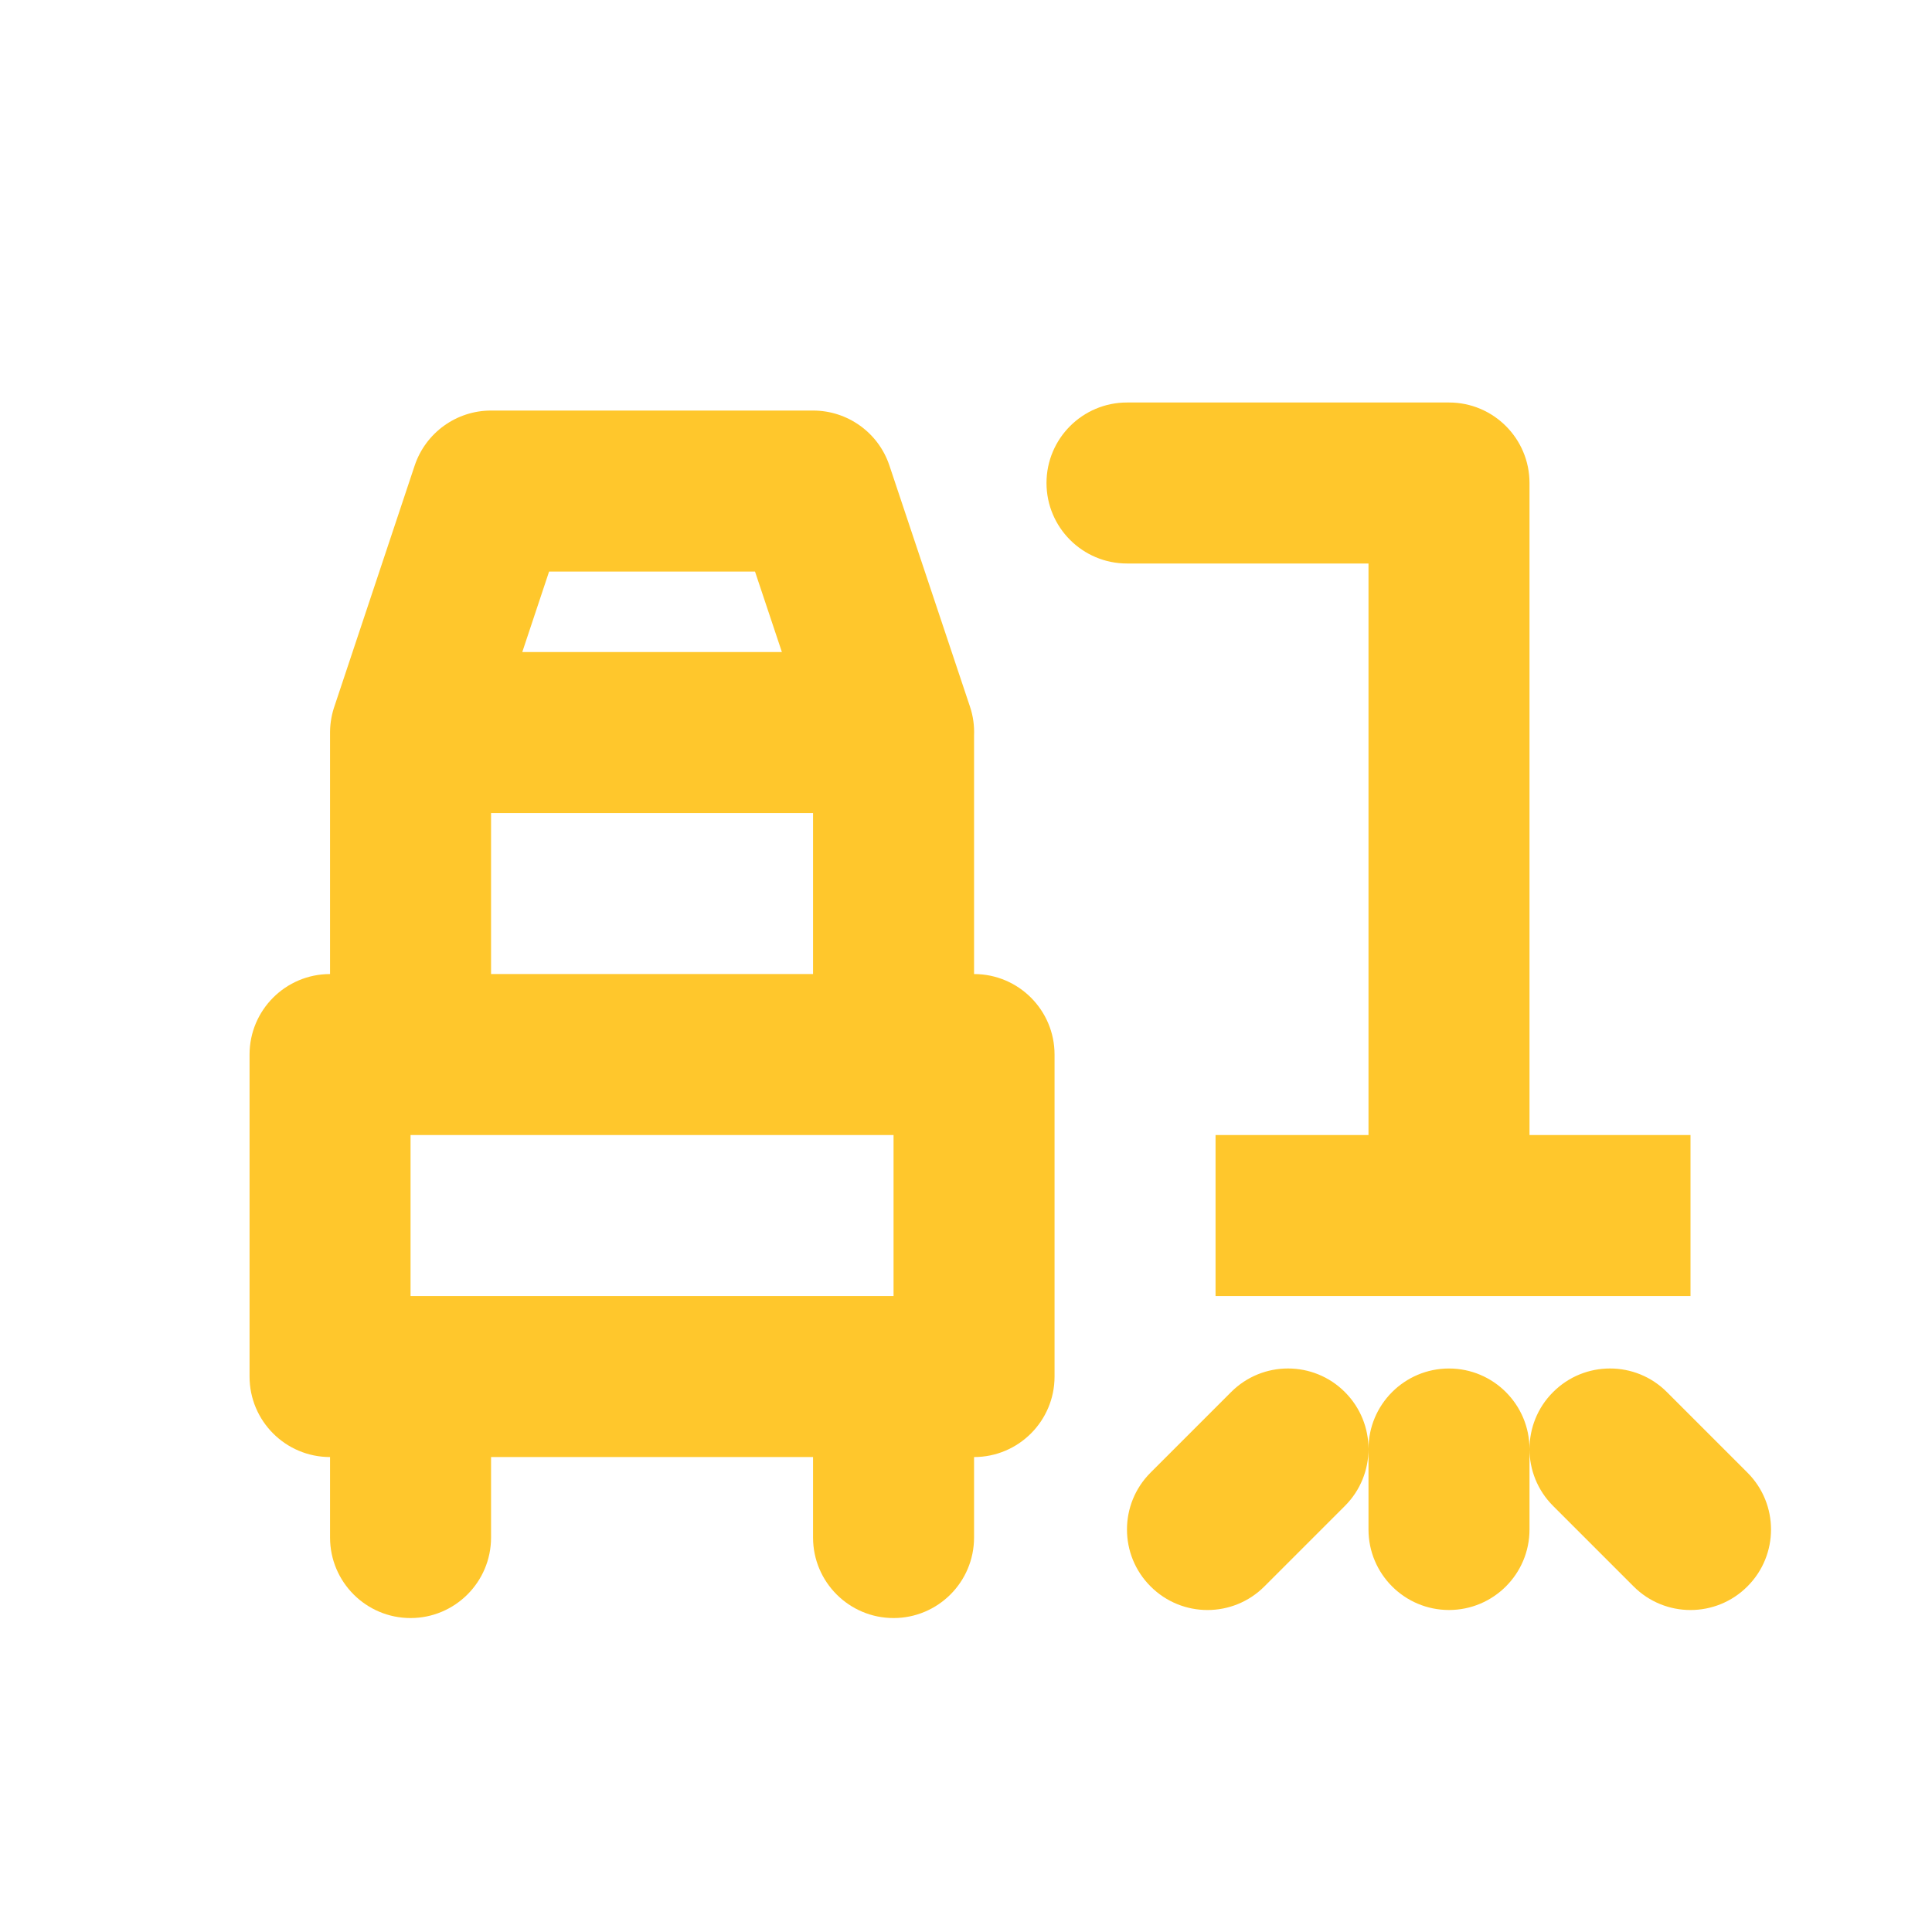
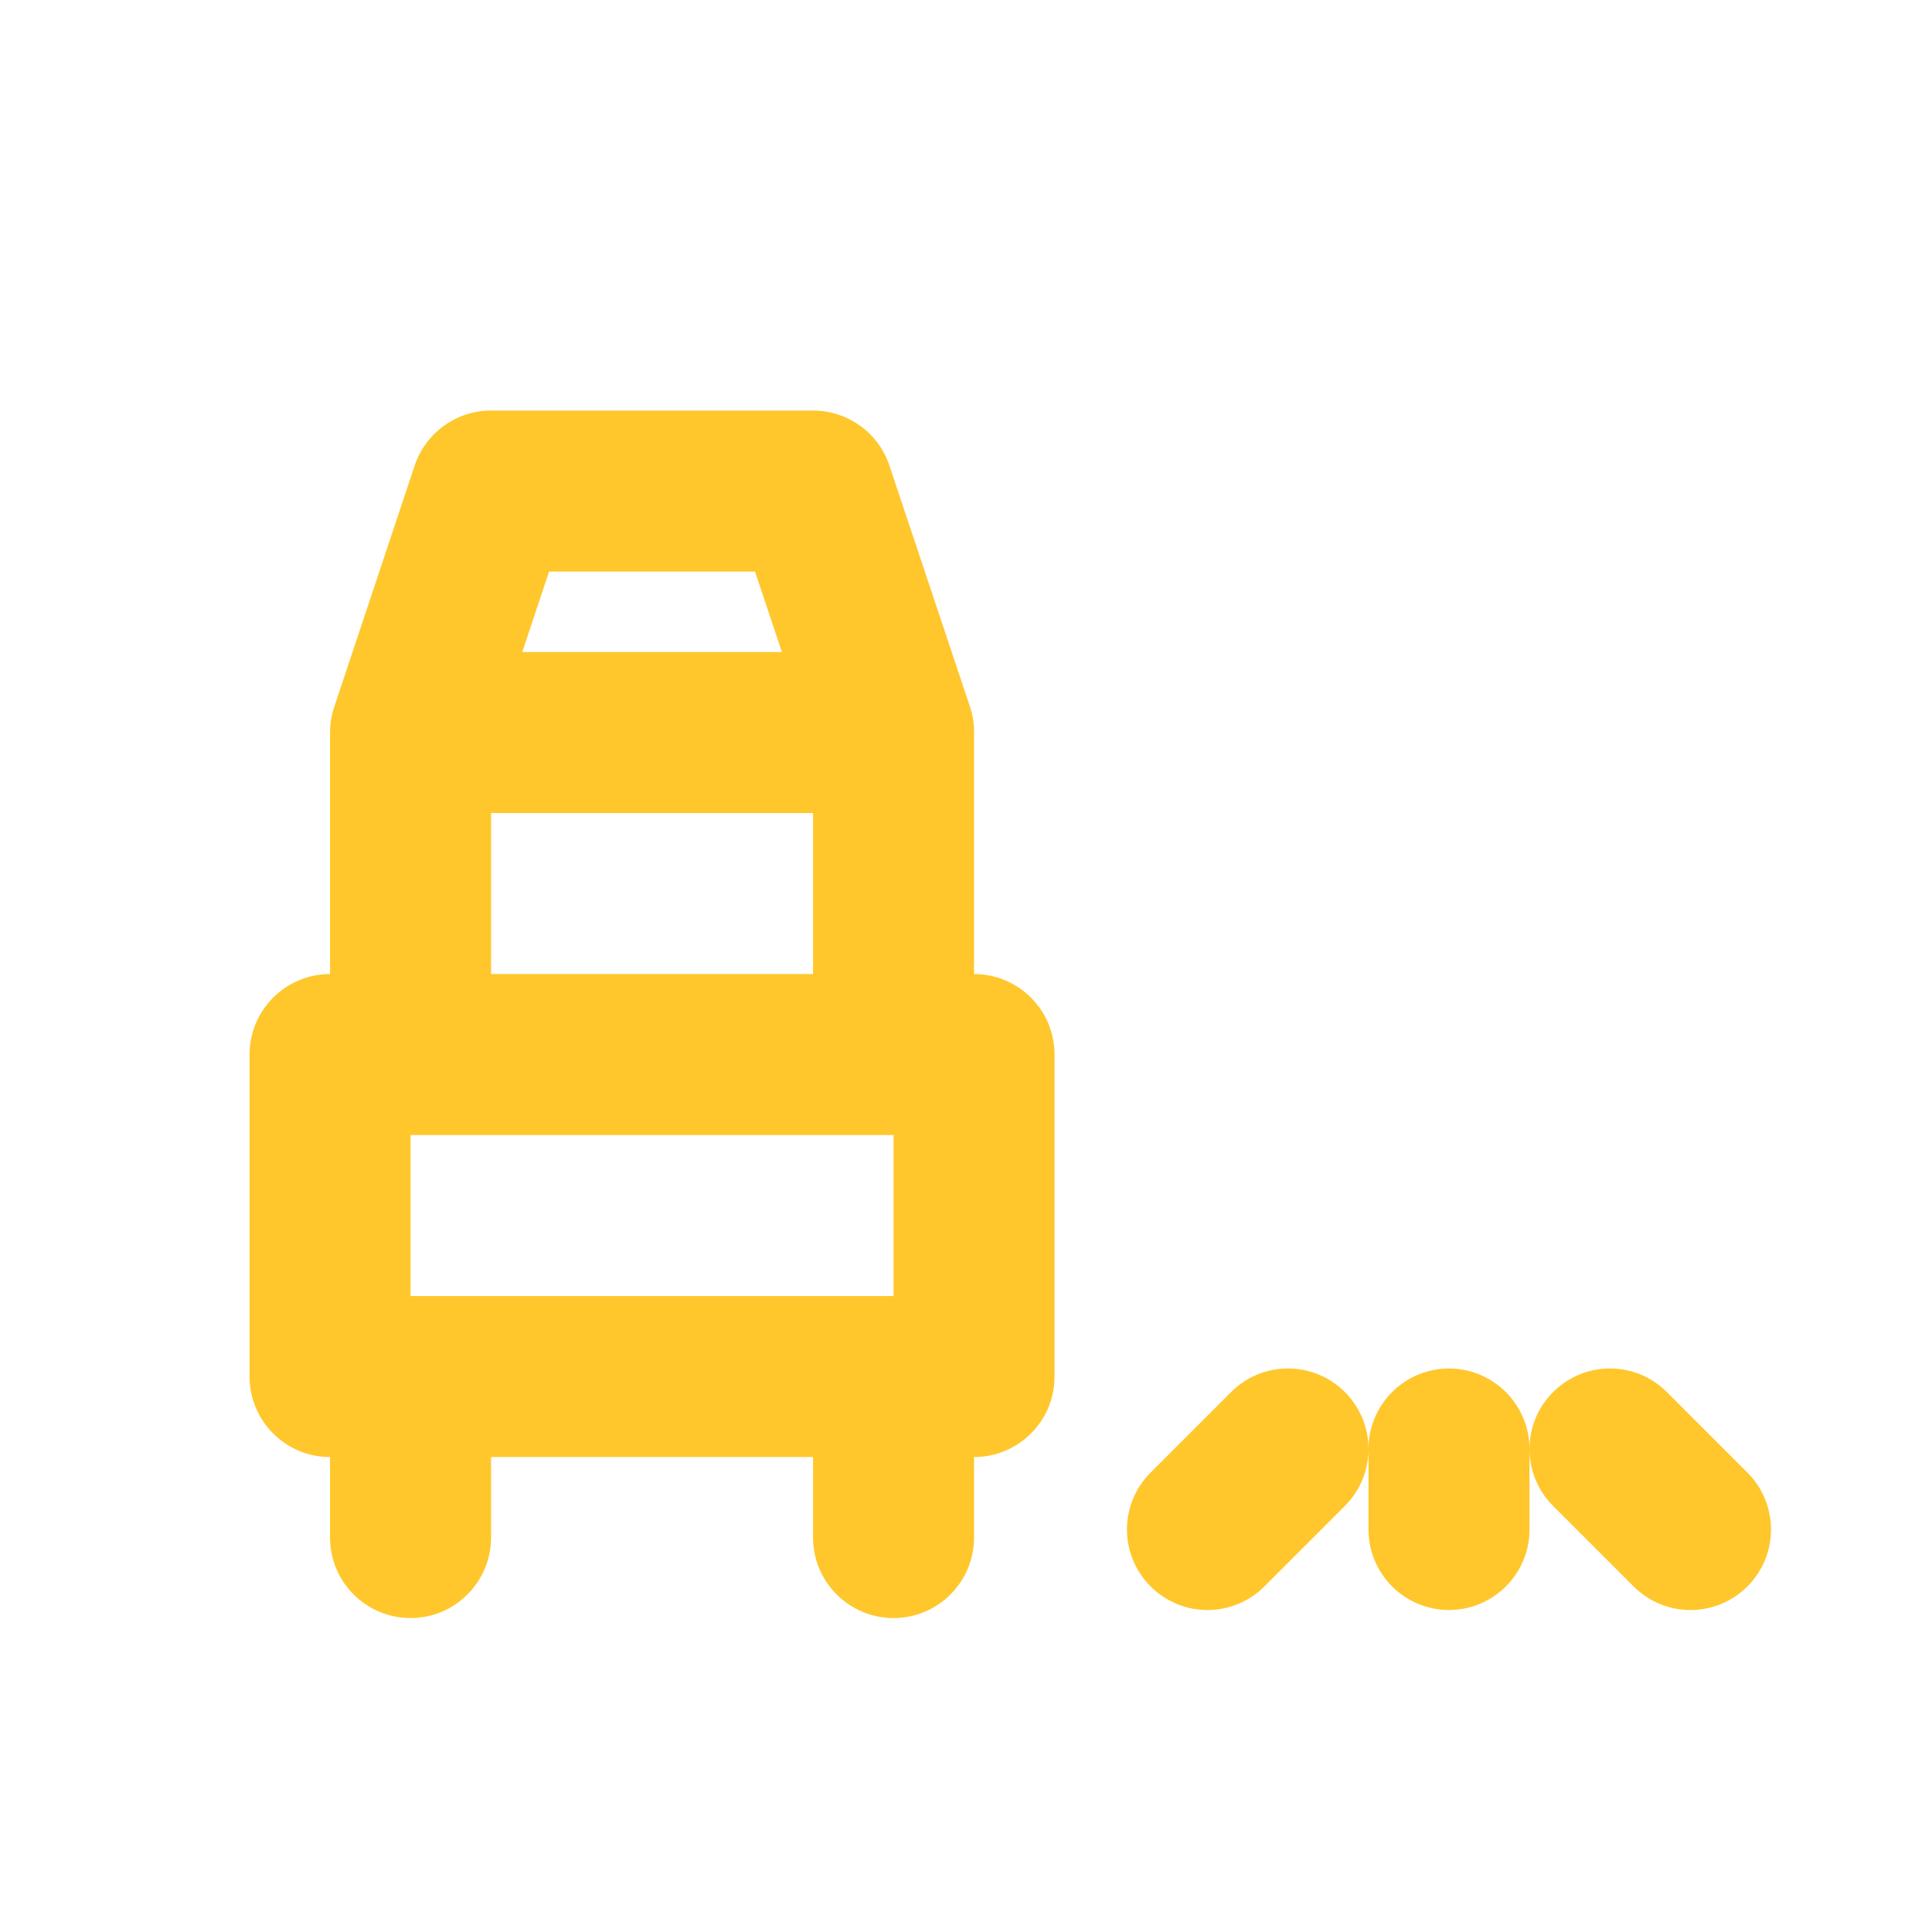
<svg xmlns="http://www.w3.org/2000/svg" viewBox="0 0 24 24" fill="none">
-   <path d="M14 5C13.448 5 13 5.448 13 6C13 6.552 13.448 7 14 7H17V14.1H15.1V16.1H21V14.1H19V6C19 5.448 18.552 5 18 5H14Z" fill="#ffc72c" />
  <path fill-rule="evenodd" clip-rule="evenodd" d="M5.151 5.784C5.288 5.375 5.67 5.1 6.1 5.1H10.1C10.53 5.1 10.913 5.375 11.049 5.784L12.05 8.78C12.089 8.896 12.105 9.018 12.1 9.138V12.1C12.652 12.1 13.1 12.548 13.1 13.1V17.1C13.1 17.652 12.652 18.1 12.1 18.1V19.1C12.1 19.652 11.652 20.1 11.1 20.1C10.548 20.1 10.1 19.652 10.1 19.1V18.1H6.1V19.1C6.1 19.652 5.652 20.1 5.1 20.1C4.548 20.1 4.1 19.652 4.1 19.1V18.1C3.548 18.1 3.1 17.652 3.1 17.1V13.1C3.1 12.548 3.548 12.1 4.1 12.1V9.1L4.1 9.092C4.101 8.976 4.122 8.865 4.159 8.761L5.151 5.784ZM11.1 16.1V14.1H5.1V16.1H11.1ZM6.1 12.1H10.1V10.1H6.1V12.1ZM9.379 7.1L9.713 8.1H6.488L6.821 7.1H9.379Z" fill="#ffc72c" />
  <path d="M17 18C17 17.744 16.902 17.488 16.707 17.293C16.317 16.902 15.683 16.902 15.293 17.293L14.293 18.293C13.902 18.683 13.902 19.317 14.293 19.707C14.683 20.098 15.317 20.098 15.707 19.707L16.707 18.707C16.902 18.512 17 18.256 17 18V19C17 19.552 17.448 20 18 20C18.552 20 19 19.552 19 19V18.001C19 18.257 19.098 18.512 19.293 18.707L20.293 19.707C20.683 20.098 21.317 20.098 21.707 19.707C22.098 19.317 22.098 18.683 21.707 18.293L20.707 17.293C20.317 16.902 19.683 16.902 19.293 17.293C19.097 17.488 19 17.745 19 18.001C19 17.449 18.552 17 18 17C17.448 17 17 17.448 17 18Z" fill="#ffc72c" />
</svg>